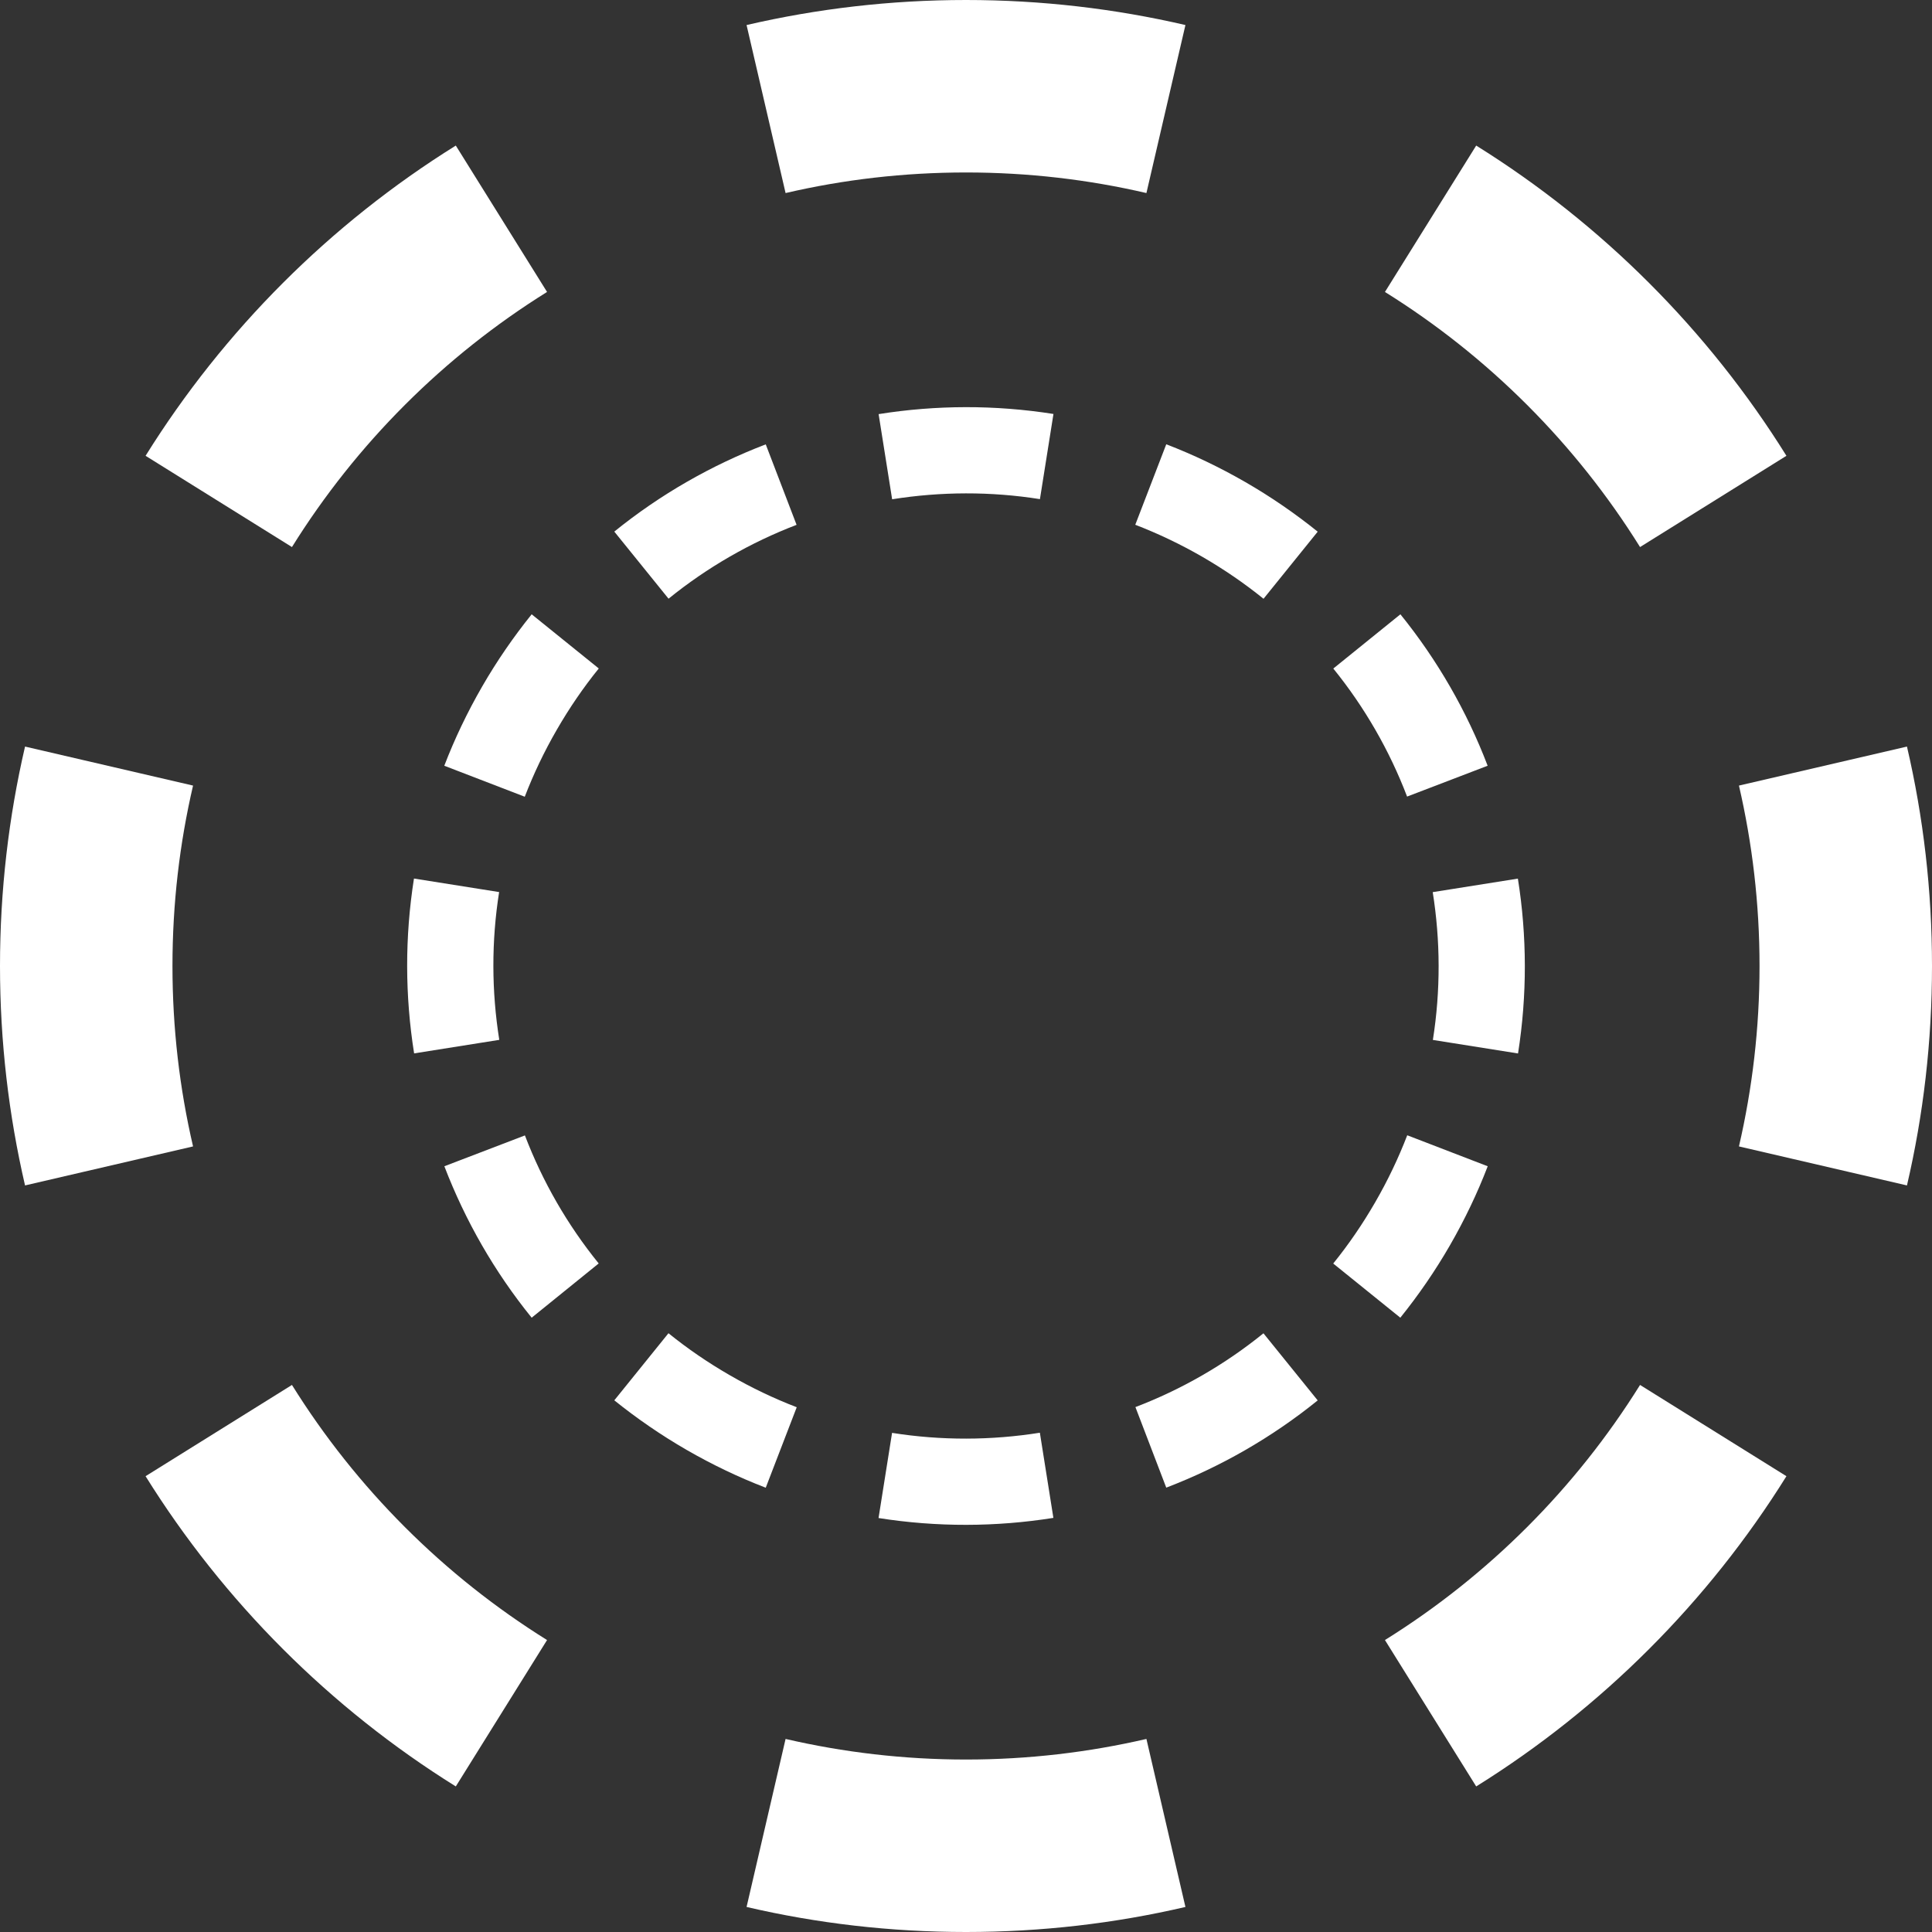
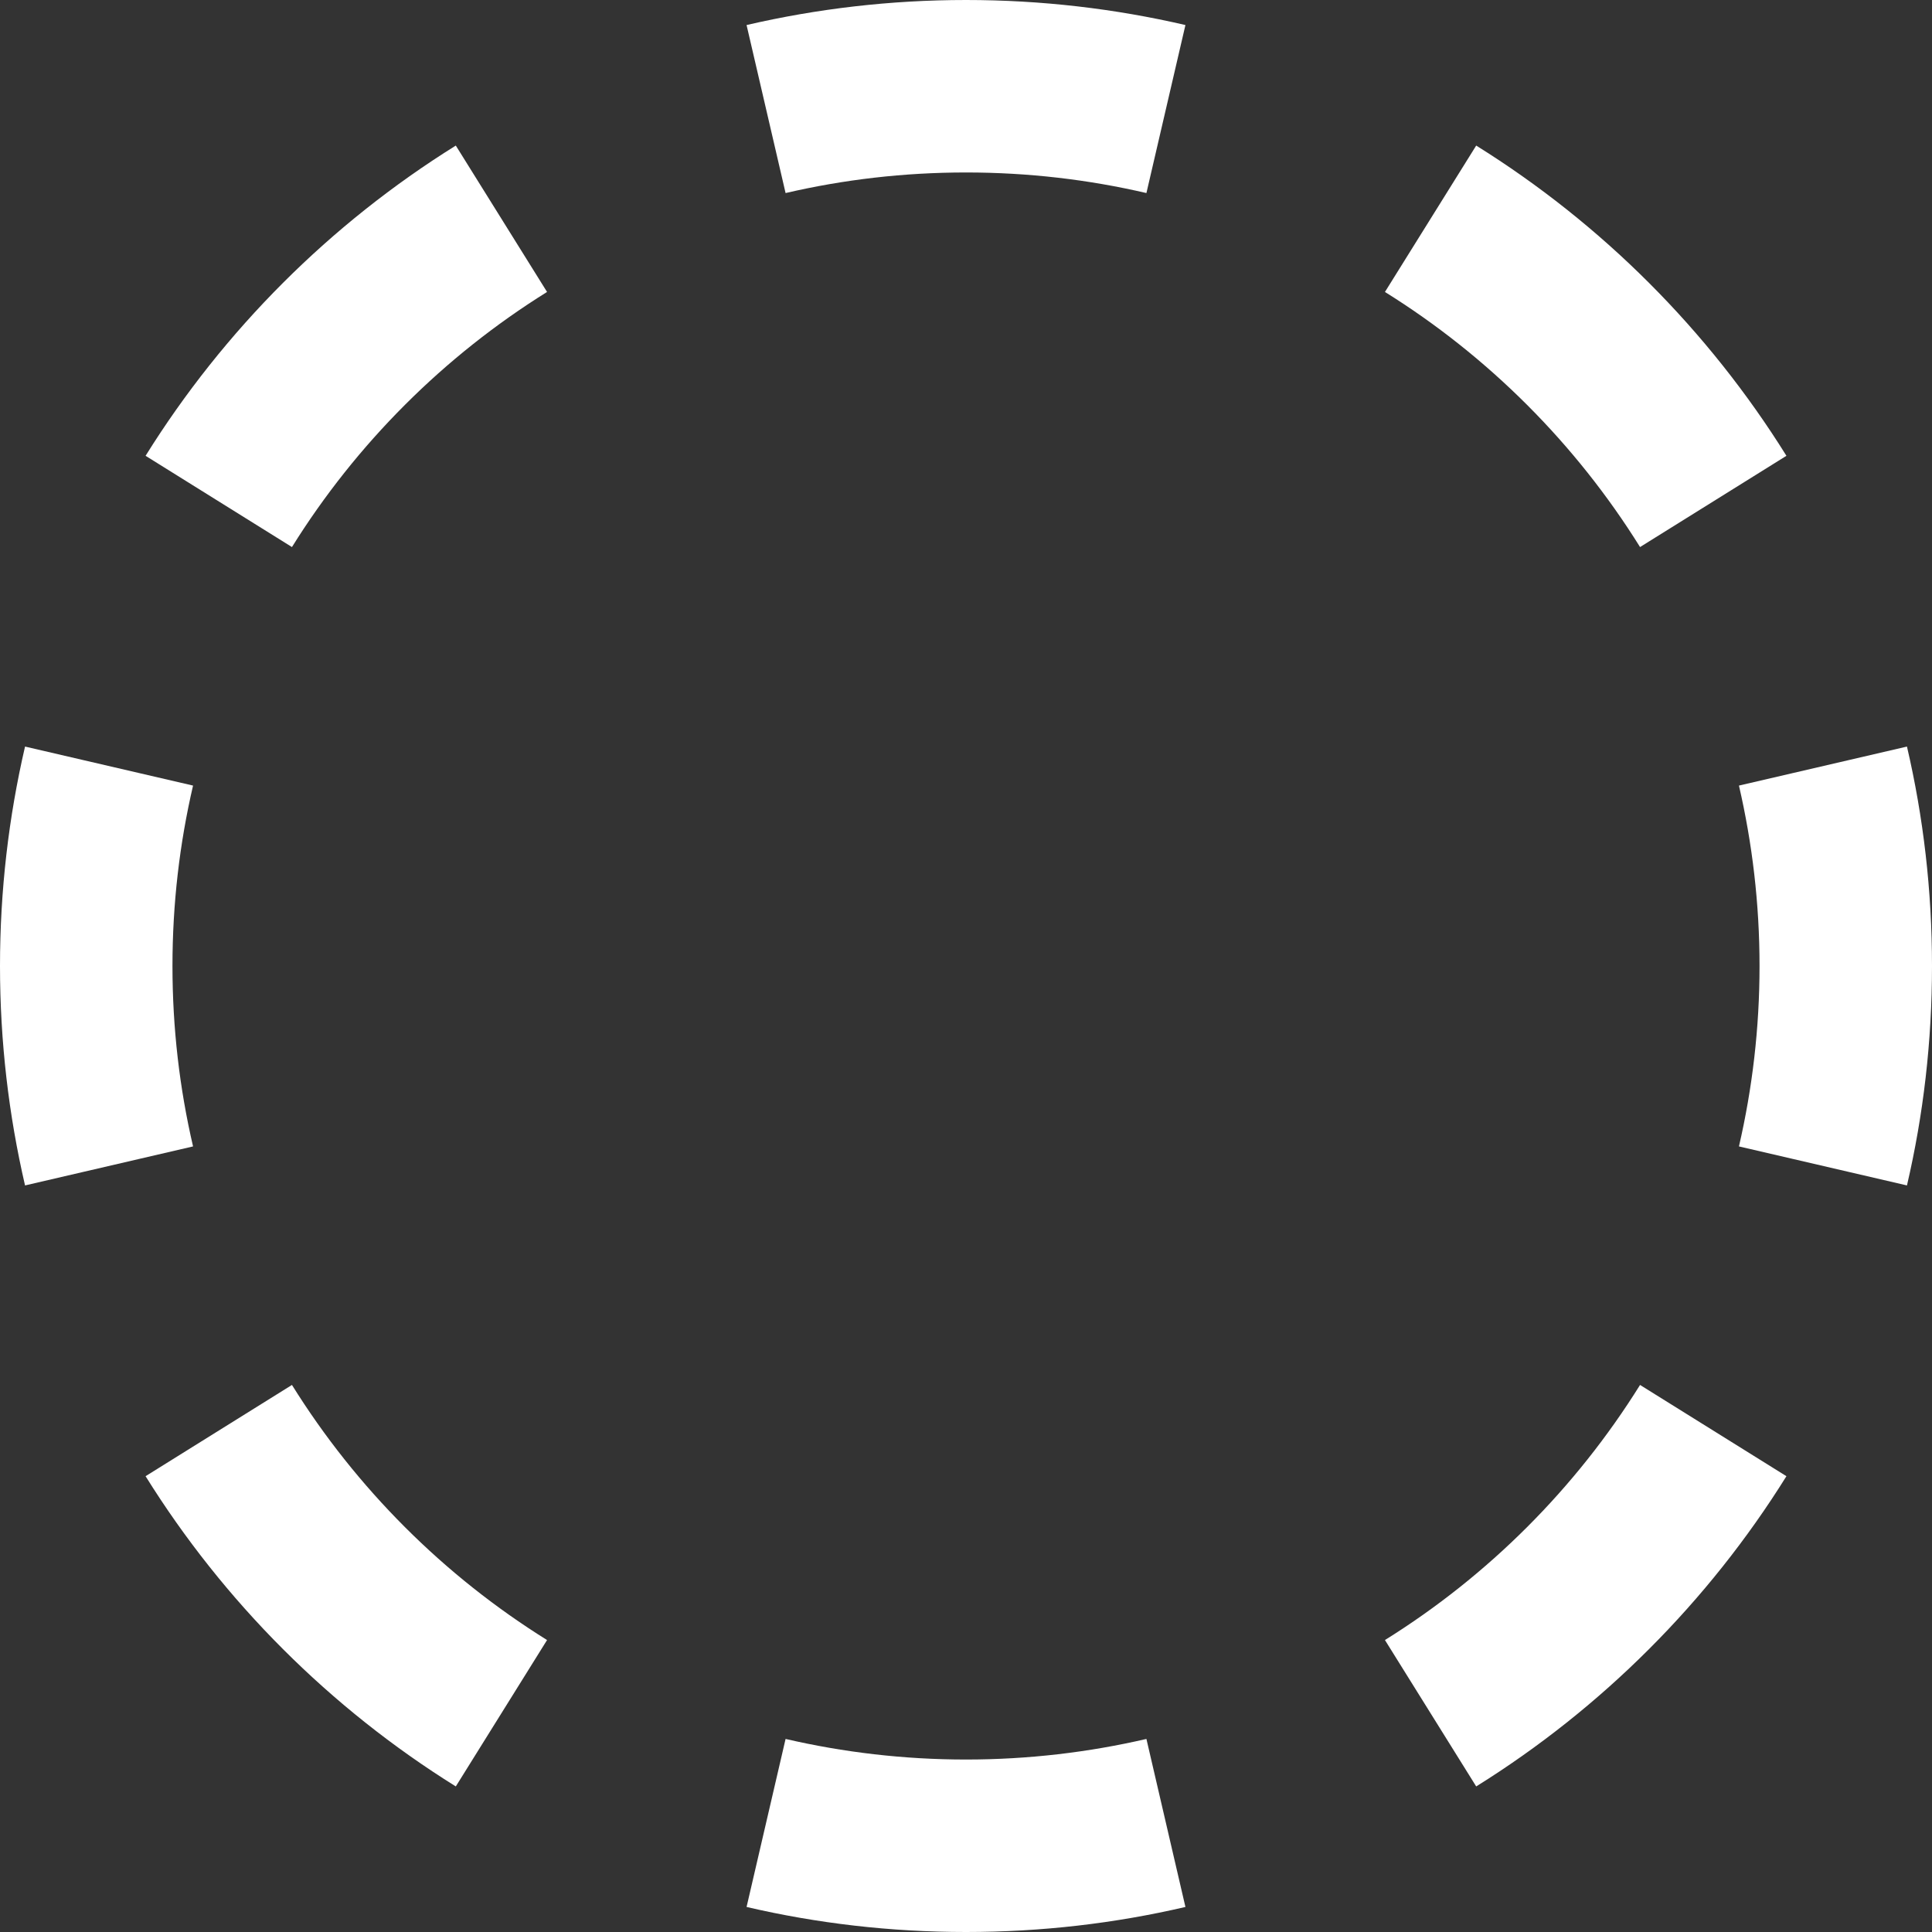
<svg xmlns="http://www.w3.org/2000/svg" width="26" height="26" viewBox="0 0 26 26" fill="none">
  <rect x="0" y="0" width="26" height="26" fill="#333333" stroke="none" />
  <path fill-rule="evenodd" clip-rule="evenodd" d="M25.663 15.953L23.402 15.428C23.582 14.65 23.679 13.838 23.679 13C23.679 12.162 23.582 11.35 23.402 10.572L25.663 10.047C25.884 10.995 26 11.984 26 13C26 14.016 25.884 15.005 25.663 15.953ZM24.041 6.134L22.071 7.362C21.205 5.972 20.028 4.795 18.638 3.929L19.866 1.959C21.556 3.012 22.988 4.444 24.041 6.134ZM15.953 0.337L15.428 2.598C14.65 2.417 13.838 2.321 13 2.321C12.162 2.321 11.35 2.417 10.572 2.598L10.047 0.337C10.995 0.117 11.984 0 13 0C14.016 0 15.005 0.117 15.953 0.337ZM6.134 1.959L7.362 3.929C5.972 4.795 4.795 5.972 3.929 7.362L1.959 6.134C3.012 4.444 4.444 3.012 6.134 1.959ZM0.337 10.047C0.117 10.995 0 11.984 0 13C0 14.016 0.117 15.005 0.337 15.953L2.598 15.428C2.417 14.65 2.321 13.838 2.321 13C2.321 12.162 2.417 11.35 2.598 10.572L0.337 10.047ZM1.959 19.866L3.929 18.638C4.795 20.028 5.972 21.205 7.362 22.071L6.134 24.041C4.444 22.988 3.012 21.556 1.959 19.866ZM10.047 25.663C10.995 25.884 11.984 26 13 26C14.016 26 15.005 25.884 15.953 25.663L15.428 23.402C14.65 23.582 13.838 23.679 13 23.679C12.162 23.679 11.35 23.582 10.572 23.402L10.047 25.663ZM19.866 24.041C21.556 22.988 22.988 21.556 24.041 19.866L22.071 18.638C21.205 20.028 20.028 21.205 18.638 22.071L19.866 24.041Z" fill="white" />
-   <path fill-rule="evenodd" clip-rule="evenodd" d="M18.845 17.733L17.942 17.004C18.148 16.749 18.337 16.474 18.507 16.179C18.677 15.885 18.82 15.584 18.938 15.278L20.021 15.695C19.882 16.057 19.712 16.413 19.512 16.76C19.312 17.107 19.088 17.431 18.845 17.733ZM20.429 14.177L19.283 13.995C19.388 13.331 19.385 12.66 19.281 12.006L20.427 11.824C20.55 12.596 20.553 13.39 20.429 14.177ZM20.02 10.305L18.936 10.72C18.7 10.102 18.366 9.519 17.943 8.997L18.846 8.267C19.346 8.885 19.741 9.574 20.02 10.305ZM17.733 7.155L17.004 8.058C16.749 7.852 16.474 7.663 16.18 7.493C15.885 7.323 15.584 7.18 15.278 7.062L15.695 5.979C16.057 6.118 16.413 6.288 16.76 6.488C17.107 6.688 17.431 6.912 17.733 7.155ZM14.177 5.571L13.995 6.717C13.332 6.612 12.66 6.615 12.006 6.719L11.824 5.573C12.596 5.45 13.39 5.447 14.177 5.571ZM10.305 5.98L10.72 7.063C10.102 7.3 9.519 7.634 8.997 8.057L8.267 7.154C8.885 6.654 9.574 6.26 10.305 5.98ZM7.155 8.267C6.912 8.569 6.688 8.893 6.488 9.24C6.288 9.587 6.118 9.943 5.979 10.305L7.062 10.722C7.18 10.416 7.323 10.115 7.493 9.821C7.663 9.526 7.852 9.251 8.058 8.996L7.155 8.267ZM5.571 11.823L6.717 12.005C6.612 12.669 6.615 13.34 6.719 13.994L5.573 14.176C5.45 13.404 5.447 12.61 5.571 11.823ZM5.98 15.695L7.064 15.28C7.3 15.898 7.634 16.481 8.057 17.003L7.155 17.733C6.654 17.115 6.26 16.425 5.98 15.695ZM8.267 18.845L8.996 17.942C9.251 18.148 9.526 18.337 9.821 18.507C10.115 18.677 10.416 18.82 10.722 18.938L10.305 20.021C9.943 19.882 9.587 19.712 9.24 19.512C8.894 19.312 8.569 19.088 8.267 18.845ZM11.823 20.429L12.005 19.283C12.669 19.388 13.34 19.385 13.994 19.281L14.176 20.427C13.404 20.55 12.61 20.553 11.823 20.429ZM15.695 20.02L15.28 18.936C15.898 18.7 16.481 18.366 17.003 17.943L17.733 18.846C17.115 19.346 16.426 19.74 15.695 20.02Z" fill="white" />
</svg>